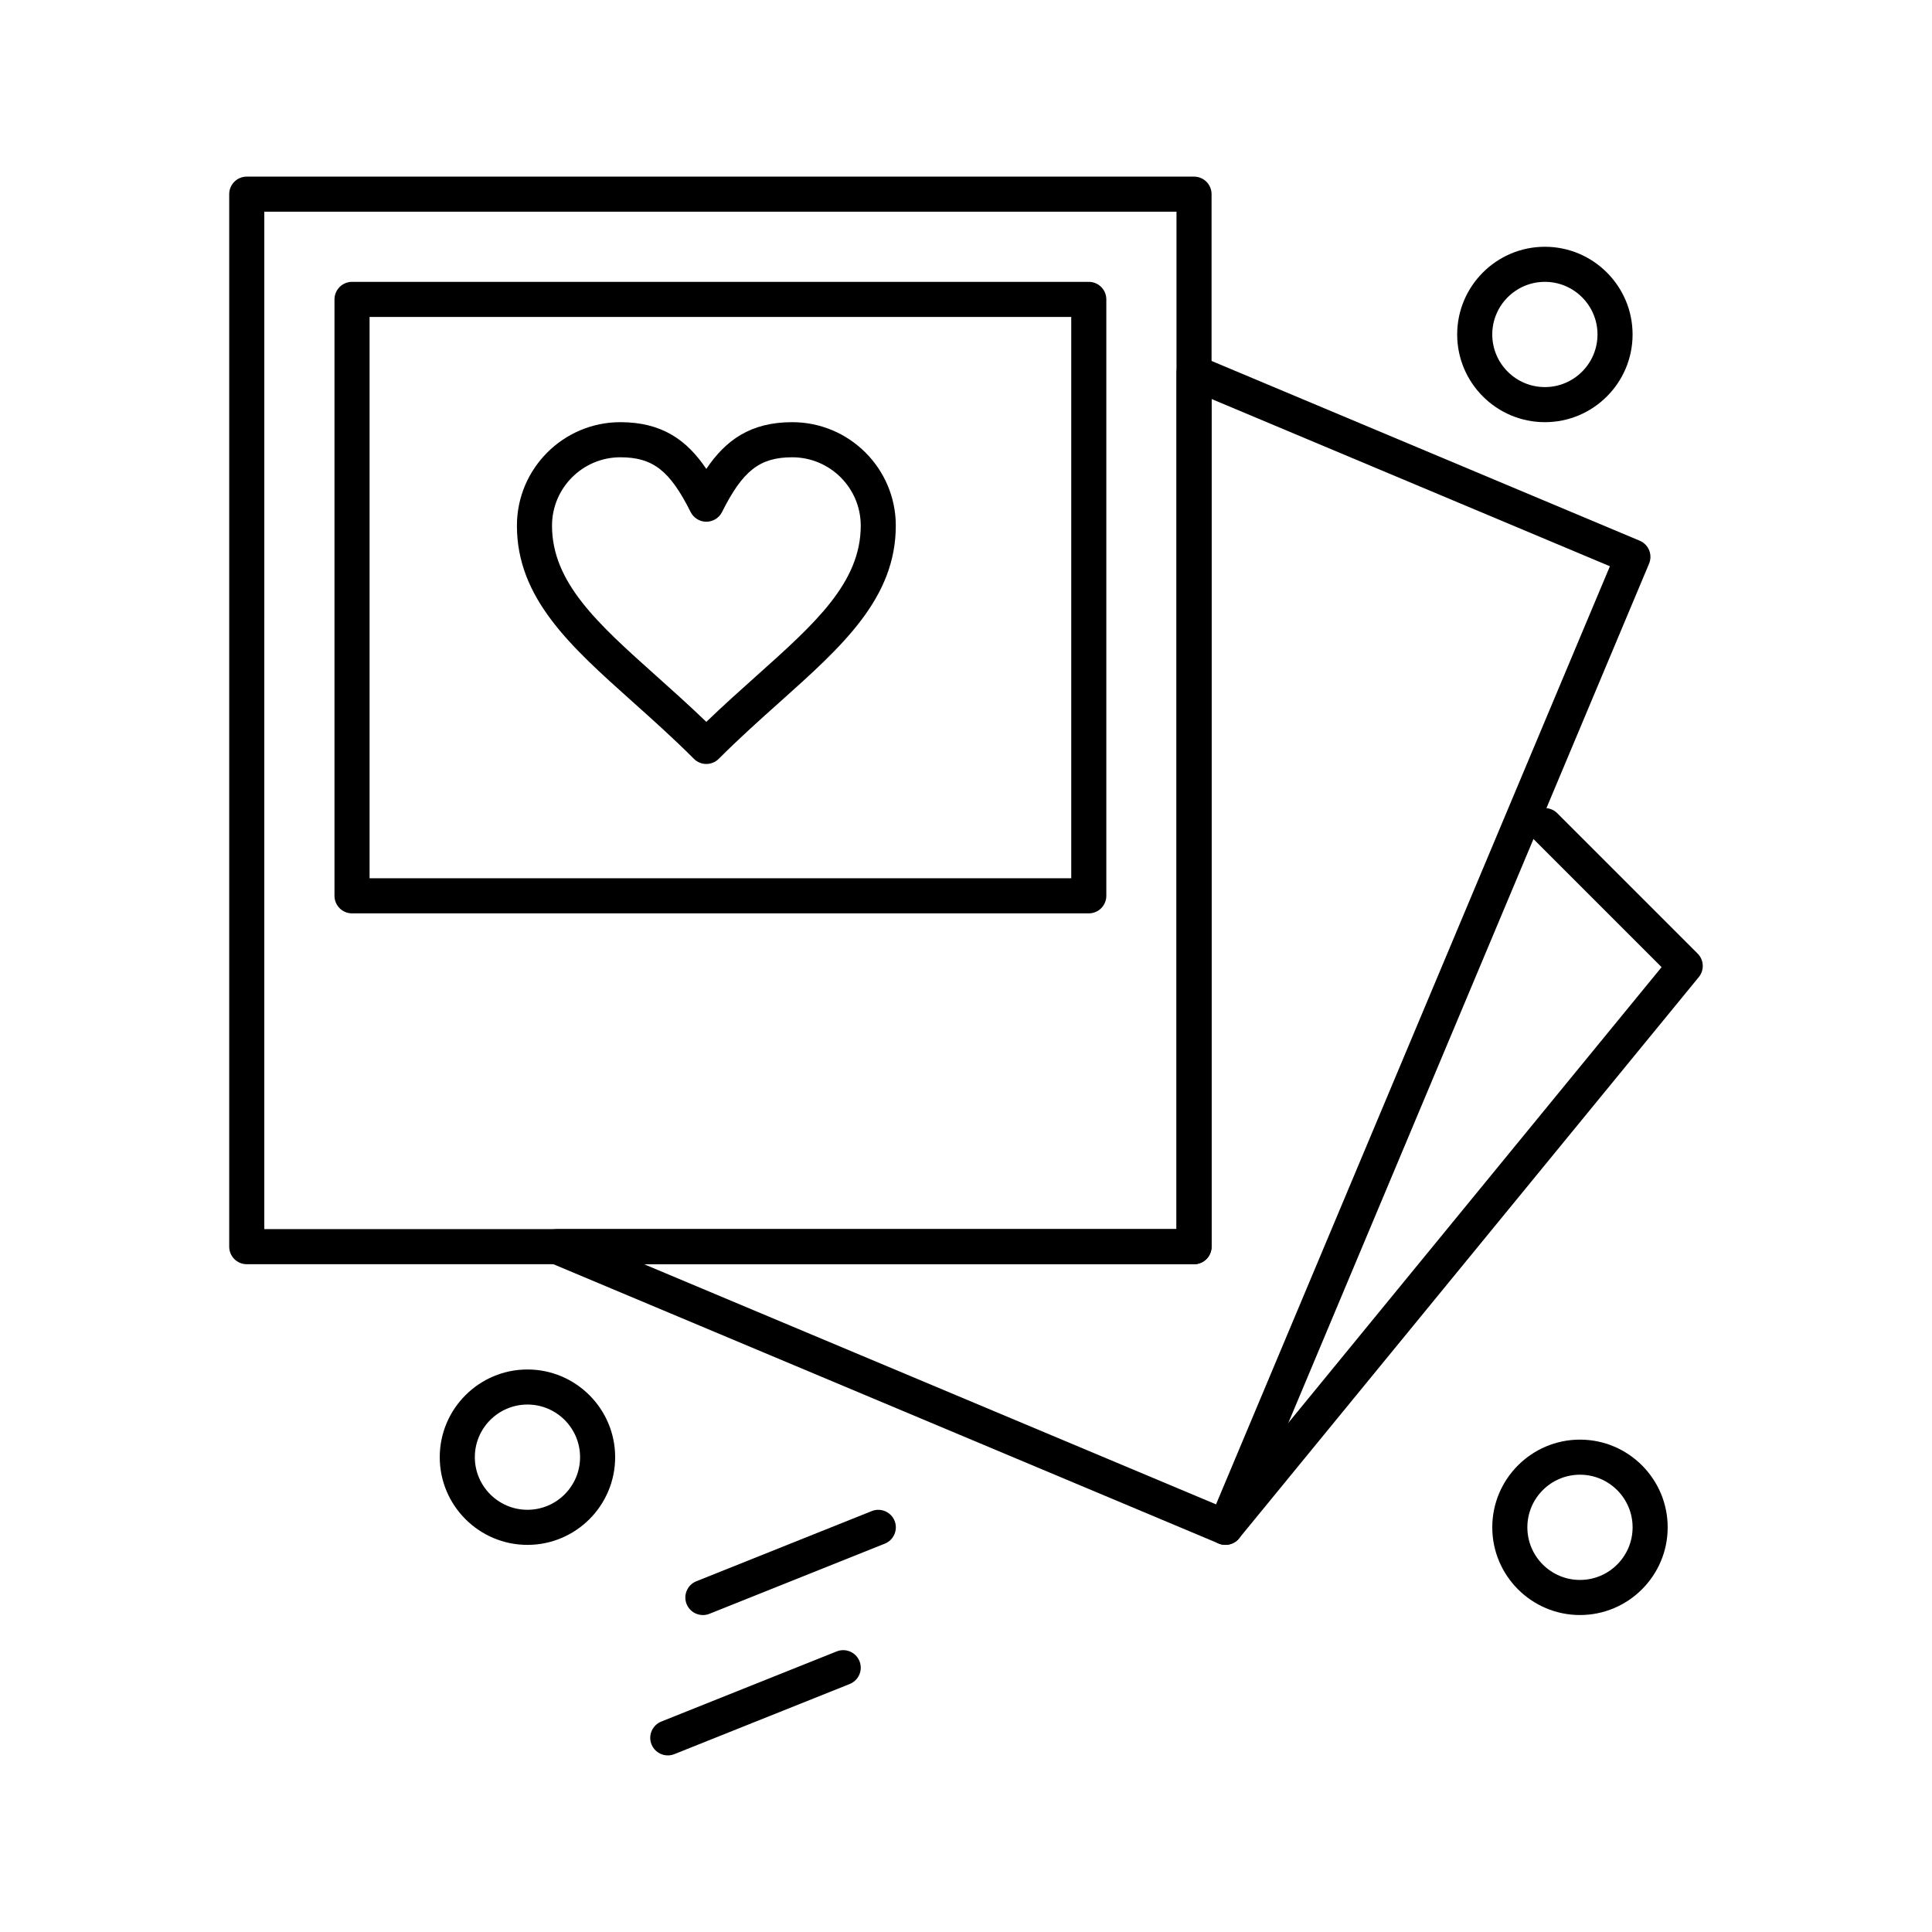
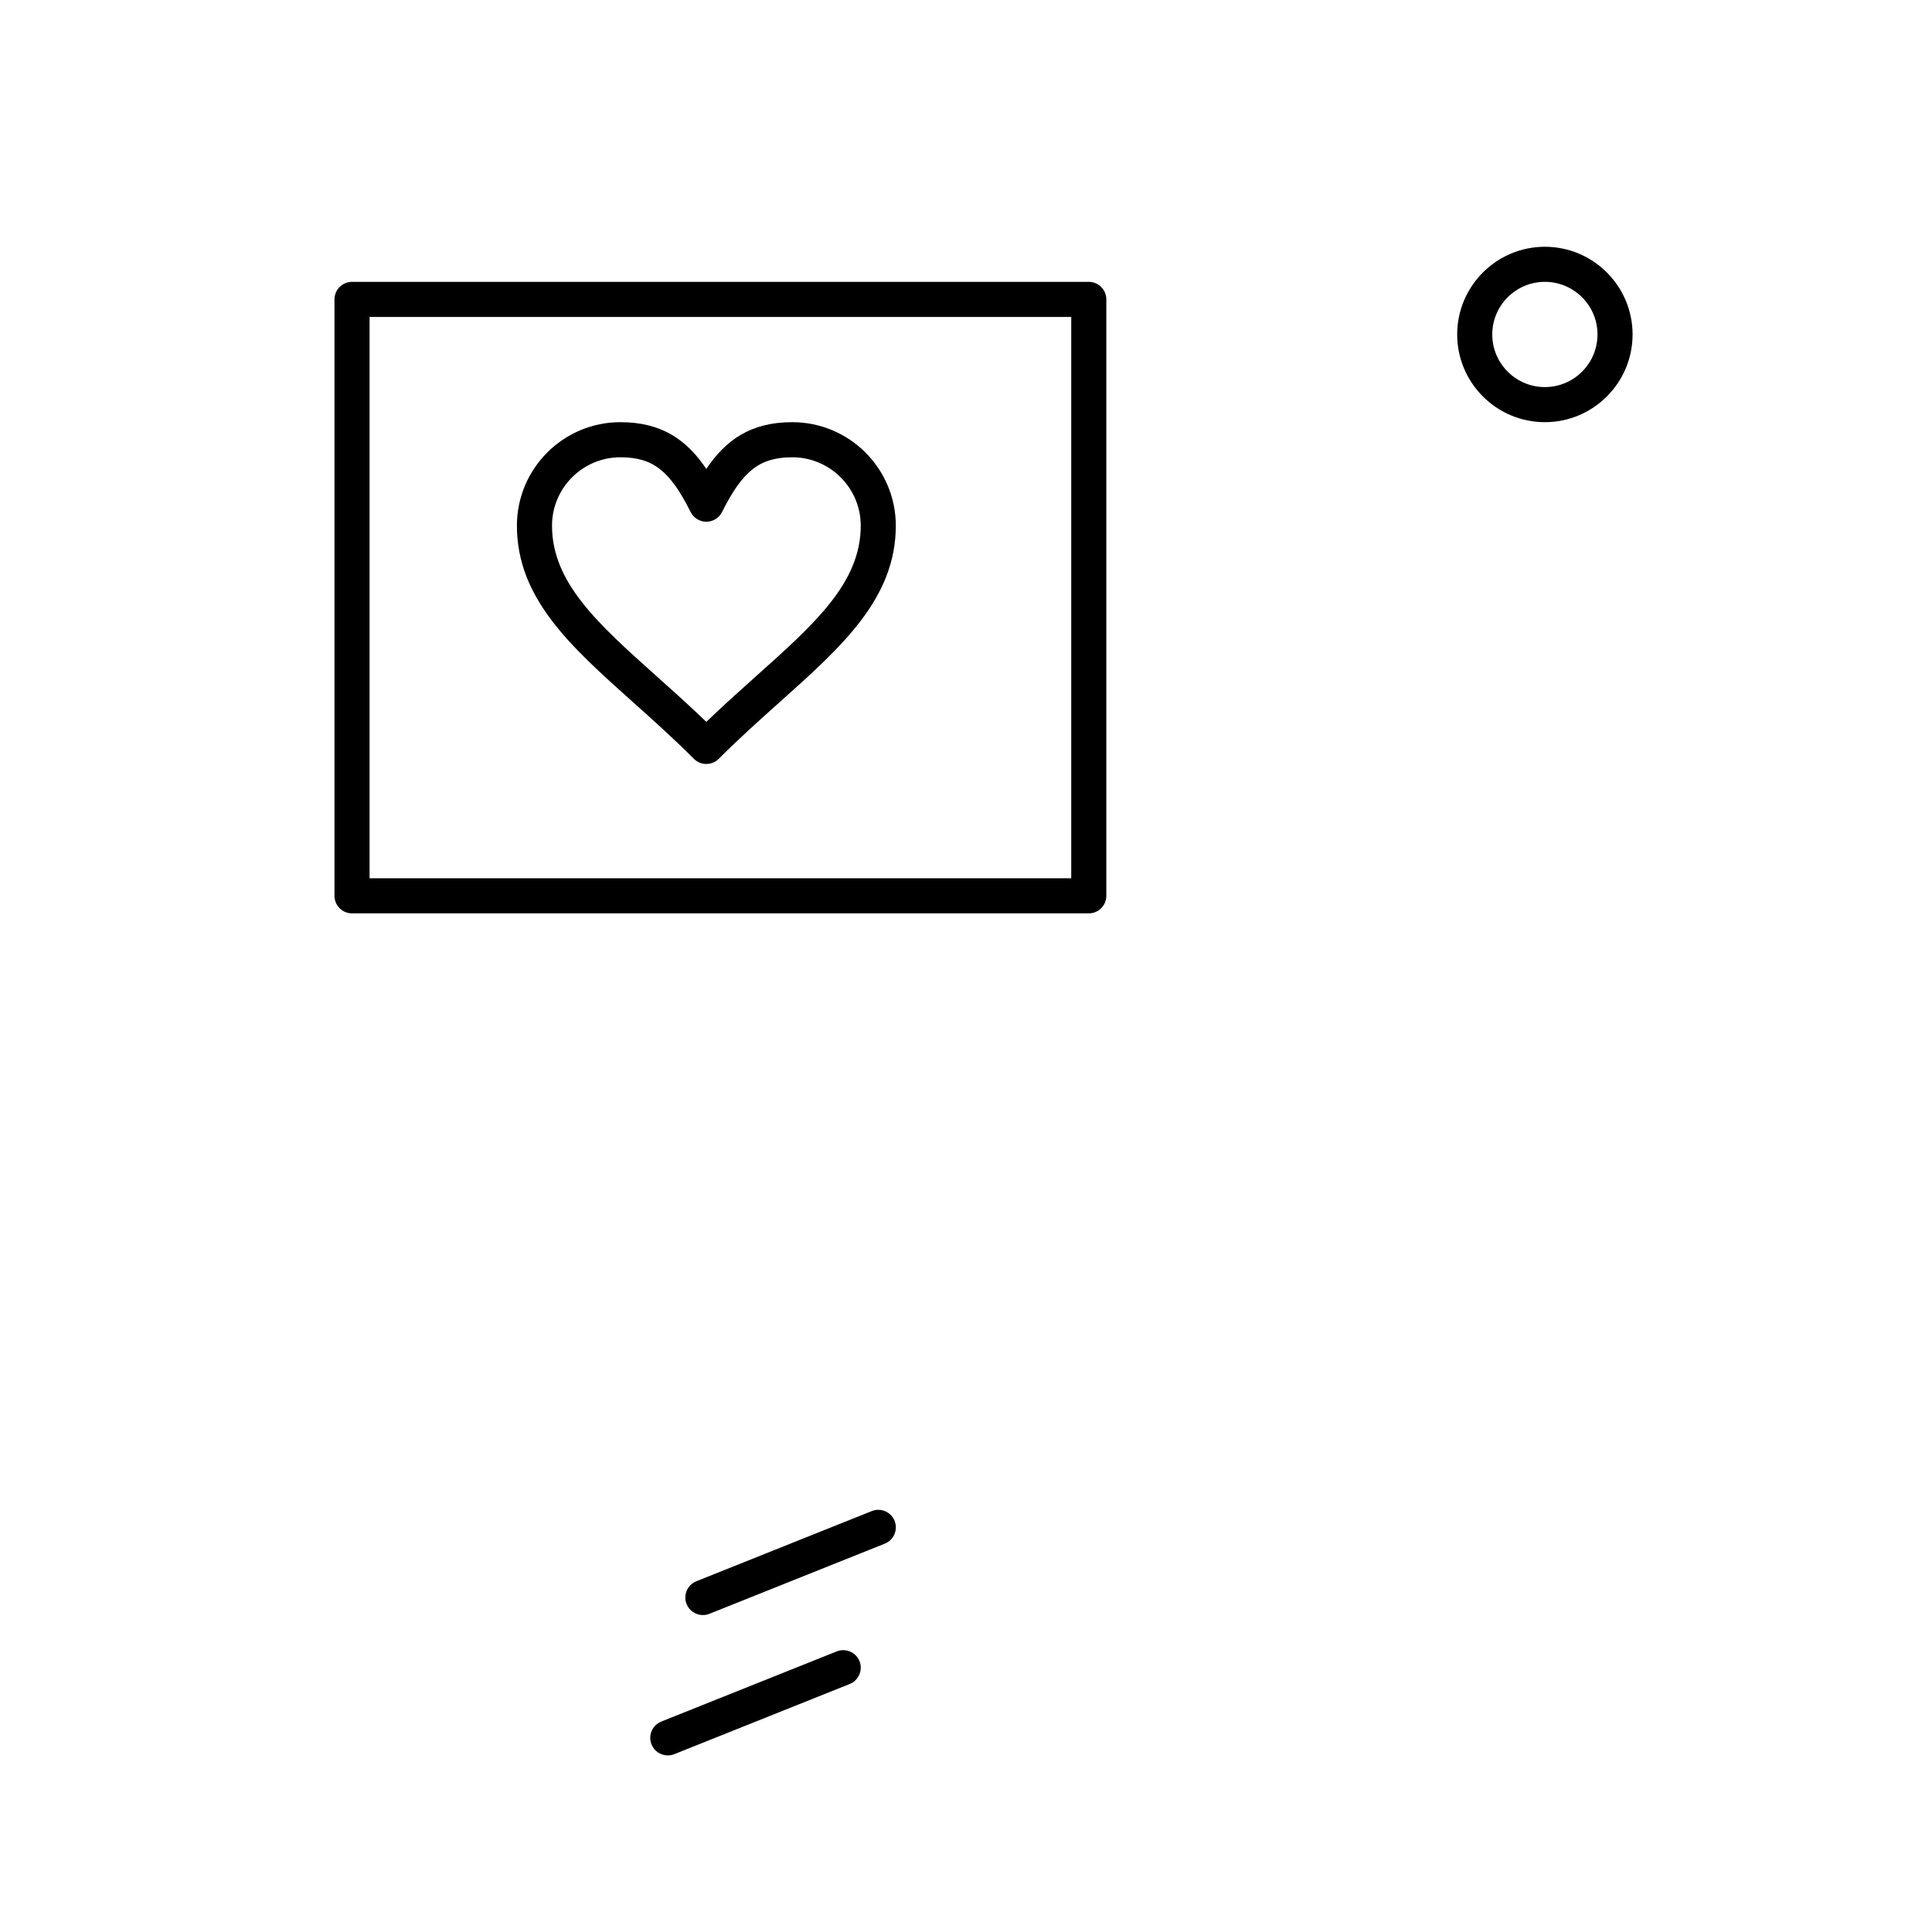
<svg xmlns="http://www.w3.org/2000/svg" fill="#000000" width="800px" height="800px" version="1.1" viewBox="144 144 512 512">
  <g>
    <path d="m432.54 386.05h-195.25c-2.566 0-4.648-2.082-4.648-4.648v-158.06c0-2.566 2.082-4.648 4.648-4.648h195.25c2.566 0 4.648 2.082 4.648 4.648v158.06c0 2.566-2.078 4.648-4.648 4.648zm-190.6-9.297h185.95v-148.76h-185.95z" />
    <path d="m331.18 346.46c-1.191 0-2.379-0.453-3.285-1.363-5.492-5.492-10.949-10.375-16.23-15.094-16.461-14.719-30.676-27.434-30.676-46.699 0-15.121 12.301-27.422 27.418-27.422 11.031 0 17.617 4.742 22.773 12.387 5.156-7.644 11.742-12.387 22.773-12.387 15.133 0 27.445 12.301 27.445 27.422 0 19.258-14.215 31.965-30.672 46.68-5.289 4.727-10.758 9.617-16.258 15.117-0.906 0.906-2.098 1.359-3.289 1.359zm-22.77-81.277c-9.992 0-18.121 8.129-18.121 18.121 0 15.105 12.168 25.992 27.574 39.77 4.332 3.875 8.781 7.856 13.32 12.227 4.547-4.379 9.004-8.367 13.348-12.25 15.406-13.773 27.574-24.648 27.574-39.746 0-9.992-8.141-18.121-18.148-18.121-8.598 0-13.121 3.527-18.613 14.508-0.789 1.574-2.398 2.57-4.16 2.57s-3.371-0.996-4.16-2.57c-5.492-10.984-10.016-14.508-18.613-14.508z" />
-     <path d="m468.75 553.41c-0.613 0-1.223-0.121-1.801-0.363l-177.16-74.379c-2.039-0.855-3.195-3.035-2.758-5.207 0.438-2.168 2.344-3.731 4.559-3.731h164.2v-226.98c0-1.559 0.777-3.012 2.074-3.871s2.938-1.016 4.371-0.414l116.3 48.828c1.137 0.477 2.039 1.387 2.504 2.527 0.465 1.141 0.461 2.422-0.02 3.559l-107.97 257.18c-0.477 1.137-1.387 2.039-2.527 2.504-0.562 0.227-1.16 0.344-1.758 0.344zm-154.08-74.383 151.59 63.645 104.38-248.61-105.56-44.32v224.64c0 2.566-2.082 4.648-4.648 4.648h-145.76z" />
-     <path d="m460.43 479.03h-251.04c-2.566 0-4.648-2.082-4.648-4.648v-278.93c0-2.566 2.082-4.648 4.648-4.648h251.04c2.566 0 4.648 2.082 4.648 4.648v278.93c0.004 2.57-2.078 4.648-4.644 4.648zm-246.39-9.297h241.74l0.004-269.63h-241.74z" />
-     <path d="m468.75 553.41c-1.035 0-2.078-0.344-2.941-1.051-1.988-1.625-2.277-4.555-0.652-6.543l119.18-145.51-34.215-34.215c-1.816-1.816-1.816-4.758 0-6.574 1.816-1.816 4.758-1.816 6.574 0l37.191 37.191c1.691 1.691 1.824 4.383 0.309 6.234l-121.84 148.76c-0.918 1.121-2.254 1.703-3.602 1.703z" />
-     <path d="m283.78 553.41c-12.816 0-23.242-10.426-23.242-23.242 0-12.816 10.426-23.242 23.242-23.242s23.242 10.426 23.242 23.242c0.004 12.812-10.426 23.242-23.242 23.242zm0-37.191c-7.691 0-13.945 6.254-13.945 13.945 0 7.691 6.258 13.945 13.945 13.945 7.691 0 13.945-6.258 13.945-13.945 0-7.691-6.254-13.945-13.945-13.945z" />
    <path d="m553.41 255.88c-12.816 0-23.242-10.426-23.242-23.242s10.426-23.242 23.242-23.242 23.242 10.426 23.242 23.242-10.426 23.242-23.242 23.242zm0-37.188c-7.691 0-13.945 6.258-13.945 13.945 0 7.691 6.254 13.945 13.945 13.945s13.945-6.258 13.945-13.945c0-7.691-6.254-13.945-13.945-13.945z" />
-     <path d="m562.71 572c-12.816 0-23.242-10.426-23.242-23.242 0-12.816 10.426-23.242 23.242-23.242 12.816 0 23.242 10.43 23.242 23.242 0.004 12.816-10.426 23.242-23.242 23.242zm0-37.188c-7.691 0-13.945 6.254-13.945 13.945 0 7.691 6.258 13.945 13.945 13.945 7.691 0 13.945-6.254 13.945-13.945 0-7.691-6.254-13.945-13.945-13.945z" />
    <path d="m330.27 572.01c-1.844 0-3.59-1.105-4.316-2.922-0.953-2.383 0.207-5.09 2.59-6.043l46.488-18.594c2.383-0.953 5.09 0.207 6.043 2.59 0.953 2.387-0.207 5.09-2.59 6.043l-46.488 18.594c-0.566 0.223-1.148 0.332-1.727 0.332z" />
    <path d="m320.97 609.2c-1.844 0-3.59-1.105-4.316-2.922-0.953-2.383 0.207-5.09 2.59-6.043l46.488-18.594c2.383-0.953 5.09 0.207 6.043 2.59 0.953 2.383-0.207 5.09-2.59 6.043l-46.488 18.594c-0.566 0.223-1.148 0.332-1.727 0.332z" />
  </g>
</svg>